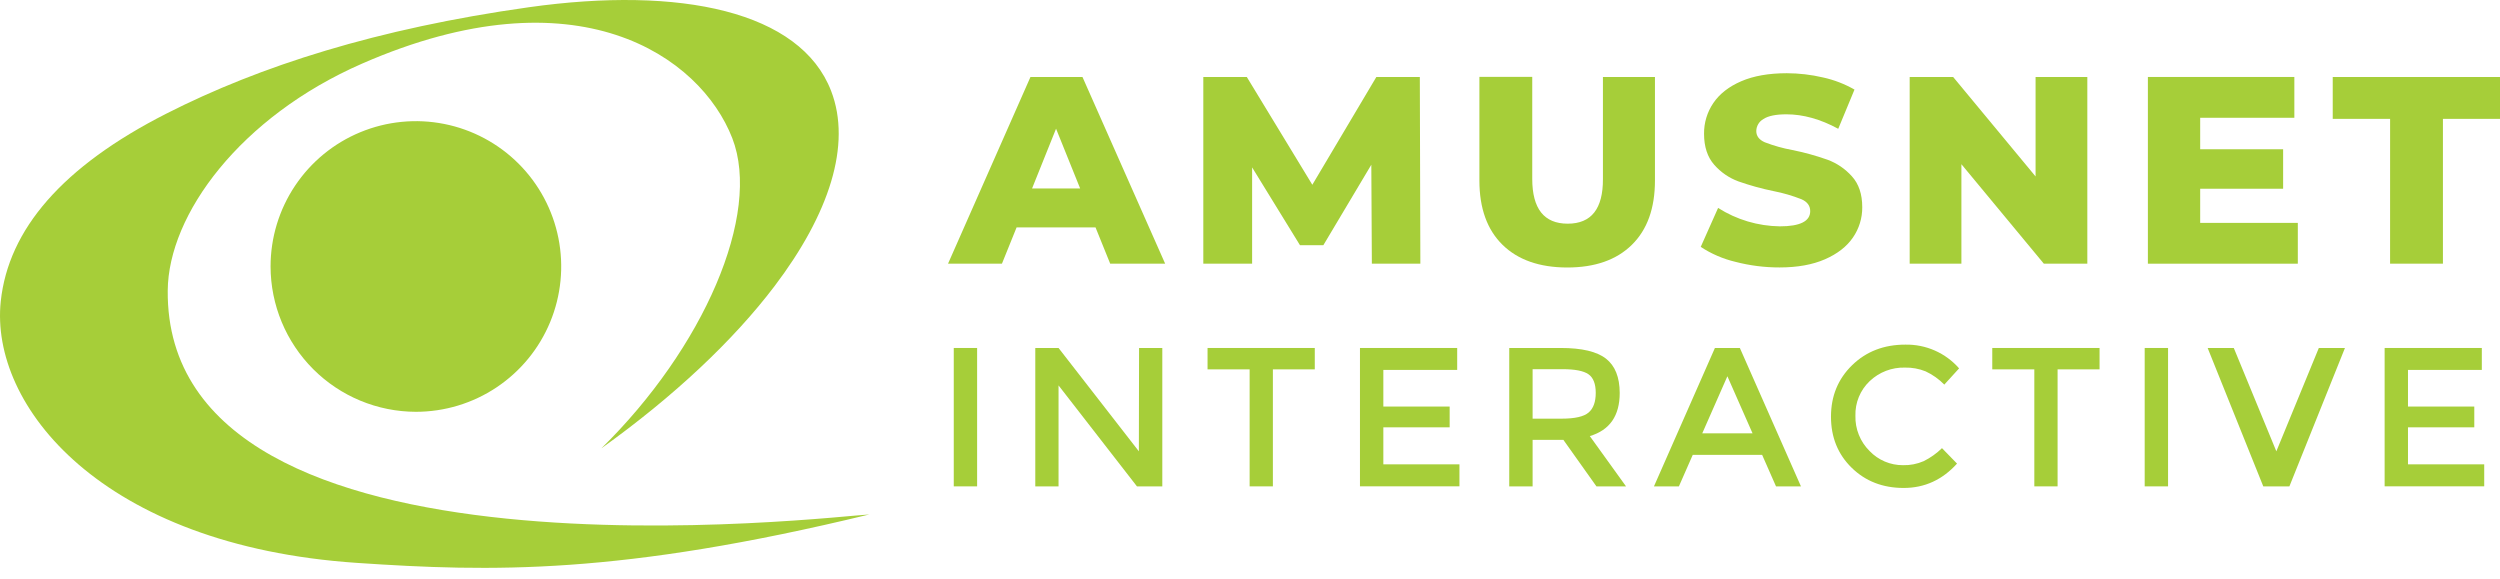
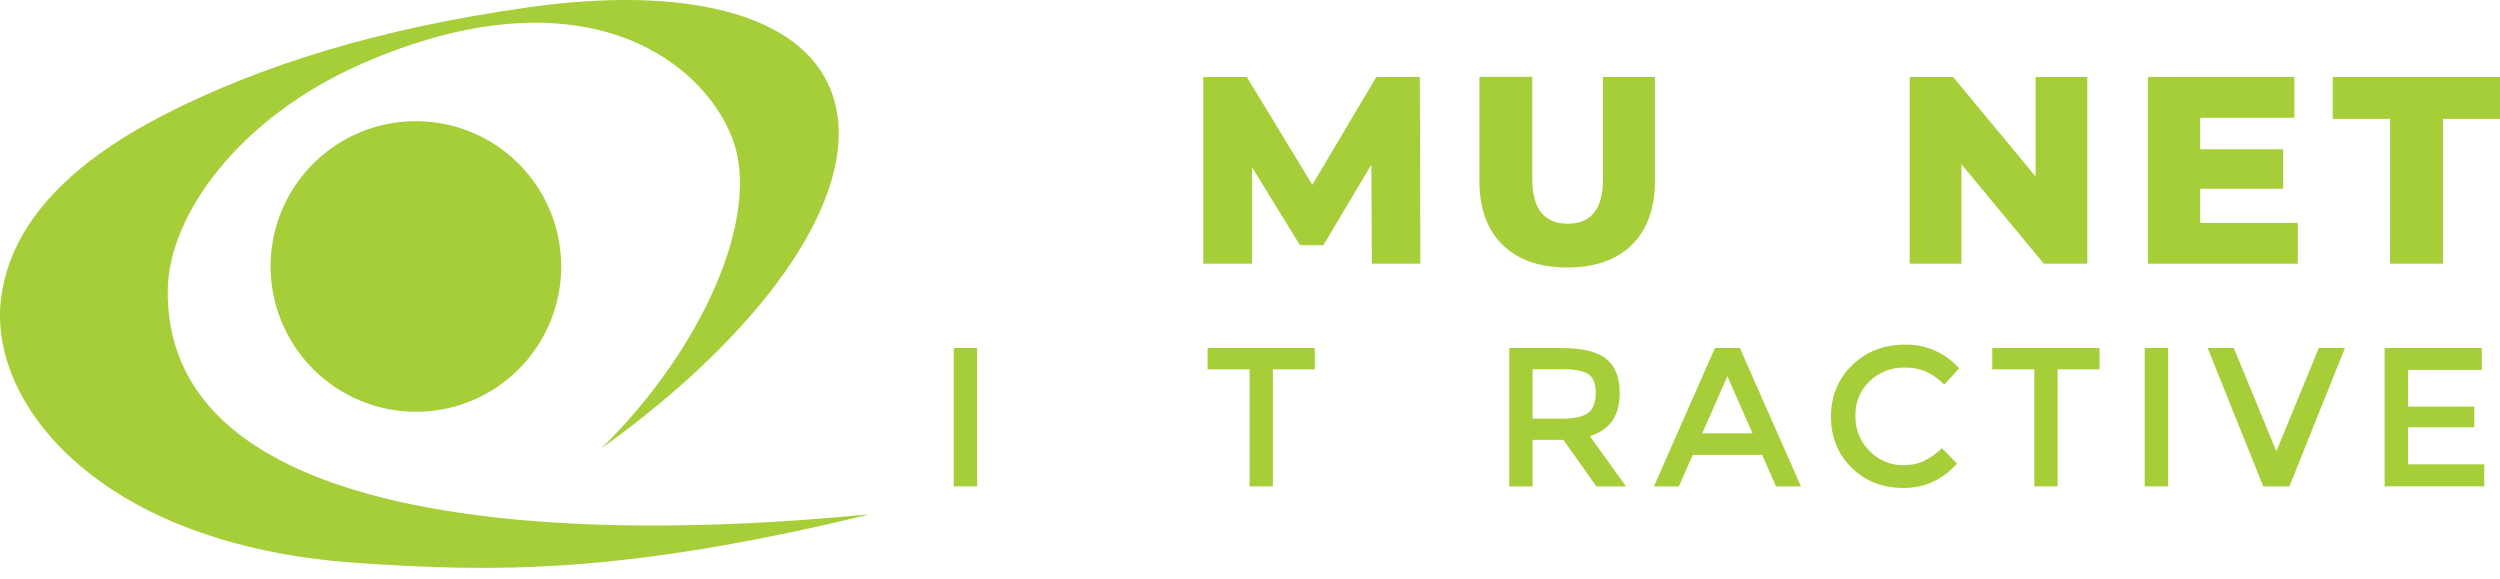
<svg xmlns="http://www.w3.org/2000/svg" width="216" height="50" viewBox="0 0 216 50" fill="none">
  <path d="M82.405 30.065H84.423V42.022H82.405V30.065Z" fill="#A6CE39" />
-   <path d="M98.415 30.065H100.423V42.022H98.232L91.458 33.299V42.022H89.449V30.065H91.458L98.398 38.994L98.415 30.065Z" fill="#A6CE39" />
  <path d="M109.977 31.913V42.022H107.968V31.913H104.332V30.065H113.597V31.913H109.977Z" fill="#A6CE39" />
-   <path d="M125.901 30.065V31.961H119.521V35.126H125.25V36.921H119.521V40.119H126.096V42.018H117.501V30.065H125.901Z" fill="#A6CE39" />
  <path d="M139.943 33.95C139.943 35.922 139.082 37.164 137.359 37.677L140.489 42.022H137.932L135.076 38.004H132.417V42.022H130.399V30.065H134.846C136.672 30.065 137.977 30.374 138.761 30.991C139.546 31.608 139.939 32.594 139.943 33.95ZM137.257 35.641C137.668 35.288 137.873 34.721 137.872 33.94C137.871 33.16 137.66 32.624 137.24 32.333C136.818 32.041 136.065 31.895 134.983 31.897H132.417V36.172H134.93C136.072 36.172 136.847 35.995 137.257 35.641V35.641Z" fill="#A6CE39" />
  <path d="M146.253 39.302L145.057 42.022H142.902L148.169 30.065H150.324L155.602 42.022H153.447L152.249 39.302H146.253ZM151.42 37.44L149.246 32.509L147.075 37.44H151.42Z" fill="#A6CE39" />
  <path d="M164.418 40.192C165.034 40.208 165.647 40.088 166.213 39.841C166.793 39.552 167.324 39.174 167.787 38.72L169.087 40.055C167.821 41.457 166.285 42.159 164.478 42.159C162.671 42.159 161.173 41.577 159.985 40.415C158.793 39.251 158.197 37.779 158.197 36C158.197 34.222 158.806 32.739 160.023 31.553C161.241 30.367 162.774 29.775 164.624 29.776C165.5 29.759 166.37 29.934 167.172 30.288C167.974 30.642 168.689 31.168 169.266 31.827L167.988 33.23C167.522 32.754 166.975 32.367 166.372 32.085C165.804 31.856 165.196 31.746 164.584 31.76C164.024 31.745 163.468 31.841 162.946 32.041C162.424 32.242 161.946 32.544 161.541 32.93C161.136 33.314 160.816 33.779 160.604 34.295C160.392 34.811 160.291 35.366 160.308 35.924C160.293 36.488 160.394 37.049 160.605 37.573C160.815 38.096 161.131 38.571 161.532 38.968C161.904 39.358 162.352 39.667 162.848 39.878C163.345 40.088 163.879 40.195 164.418 40.192Z" fill="#A6CE39" />
  <path d="M177.775 31.913V42.022H175.766V31.913H172.132V30.065H181.402V31.913H177.775Z" fill="#A6CE39" />
  <path d="M185.301 30.065H187.32V42.022H185.301V30.065Z" fill="#A6CE39" />
  <path d="M197.804 42.022H195.547L190.74 30.065H192.999L196.676 38.994L200.347 30.065H202.604L197.804 42.022Z" fill="#A6CE39" />
  <path d="M214.429 30.065V31.961H208.05V35.126H213.779V36.921H208.05V40.119H214.636V42.018H206.032V30.065H214.429Z" fill="#A6CE39" />
  <path fill-rule="evenodd" clip-rule="evenodd" d="M14.492 25.097C14.55 18.537 20.743 10.103 31.294 5.492C49.869 -2.624 60.515 4.858 63.267 11.933C65.833 18.528 60.756 30.107 51.962 38.734C58.245 34.236 63.373 29.404 66.929 24.712C71.648 18.484 73.6 12.498 71.807 7.853C69.159 0.983 58.807 -1.225 45.683 0.627C32.559 2.478 22.478 5.698 14.382 9.813C5.378 14.388 0.73 19.825 0.066 26.027C-0.899 35.034 8.751 47.141 30.83 48.633C42.432 49.418 53.562 49.68 75.109 44.449C72.543 44.531 14.254 51.773 14.492 25.097Z" fill="#A6CE39" />
  <path fill-rule="evenodd" clip-rule="evenodd" d="M35.927 35.58C38.411 35.581 40.839 34.846 42.904 33.467C44.97 32.088 46.58 30.127 47.531 27.833C48.482 25.539 48.732 23.014 48.248 20.578C47.764 18.142 46.569 15.905 44.813 14.148C43.057 12.392 40.82 11.195 38.384 10.71C35.948 10.225 33.423 10.474 31.129 11.424C28.834 12.374 26.873 13.983 25.493 16.048C24.113 18.113 23.377 20.541 23.377 23.024C23.383 26.352 24.708 29.541 27.061 31.895C29.414 34.248 32.603 35.573 35.931 35.58H35.927Z" fill="#A6CE39" />
-   <path d="M94.654 19.649H87.833L86.567 22.783H81.91L89.033 6.65H93.525L100.67 22.783H95.922L94.654 19.649ZM93.325 16.284L91.243 11.12L89.17 16.284H93.325Z" fill="#A6CE39" />
  <path d="M118.528 22.783L118.482 14.232L114.338 21.185H112.318L108.183 14.463V22.783H103.966V6.65H107.723L113.385 15.964L118.917 6.65H122.673L122.719 22.783H118.528Z" fill="#A6CE39" />
  <path d="M129.814 21.147C128.485 19.841 127.82 17.989 127.82 15.593V6.644H132.386V15.454C132.386 18.034 133.407 19.325 135.45 19.326C137.493 19.327 138.508 18.037 138.493 15.454V6.65H142.988V15.599C142.988 17.995 142.323 19.846 140.993 21.152C139.664 22.459 137.801 23.112 135.405 23.112C133.007 23.108 131.144 22.453 129.814 21.147Z" fill="#A6CE39" />
-   <path d="M149.94 22.623C148.874 22.37 147.859 21.933 146.943 21.331L148.443 17.965C150.039 18.98 151.885 19.53 153.776 19.556C155.526 19.556 156.402 19.119 156.402 18.243C156.402 17.781 156.153 17.439 155.653 17.217C154.874 16.91 154.068 16.675 153.246 16.514C152.214 16.304 151.197 16.023 150.203 15.674C149.394 15.378 148.672 14.882 148.105 14.232C147.523 13.571 147.231 12.68 147.23 11.559C147.22 10.61 147.501 9.681 148.035 8.898C148.575 8.105 149.378 7.479 150.444 7.019C151.511 6.558 152.821 6.328 154.375 6.326C155.43 6.329 156.481 6.451 157.509 6.692C158.463 6.901 159.38 7.255 160.228 7.74L158.824 11.128C157.285 10.294 155.792 9.877 154.347 9.877C153.441 9.877 152.781 10.011 152.366 10.28C152.179 10.384 152.023 10.535 151.914 10.718C151.804 10.901 151.745 11.11 151.743 11.323C151.743 11.754 151.989 12.076 152.473 12.291C153.242 12.587 154.037 12.811 154.848 12.96C155.884 13.167 156.905 13.449 157.901 13.802C158.707 14.099 159.427 14.59 160 15.23C160.599 15.887 160.898 16.777 160.898 17.898C160.908 18.835 160.626 19.753 160.093 20.524C159.555 21.308 158.748 21.935 157.673 22.404C156.598 22.872 155.291 23.107 153.754 23.107C152.467 23.11 151.185 22.947 149.94 22.623V22.623Z" fill="#A6CE39" />
  <path d="M180.345 6.65V22.783H176.588L169.465 14.187V22.783H164.996V6.65H168.751L175.874 15.246V6.65H180.345Z" fill="#A6CE39" />
  <path d="M198.531 19.257V22.783H185.577V6.65H198.232V10.176H190.096V12.896H197.262V16.307H190.096V19.257H198.531Z" fill="#A6CE39" />
  <path d="M206.505 10.268H201.548V6.65H216V10.268H211.069V22.783H206.503L206.505 10.268Z" fill="#A6CE39" />
</svg>